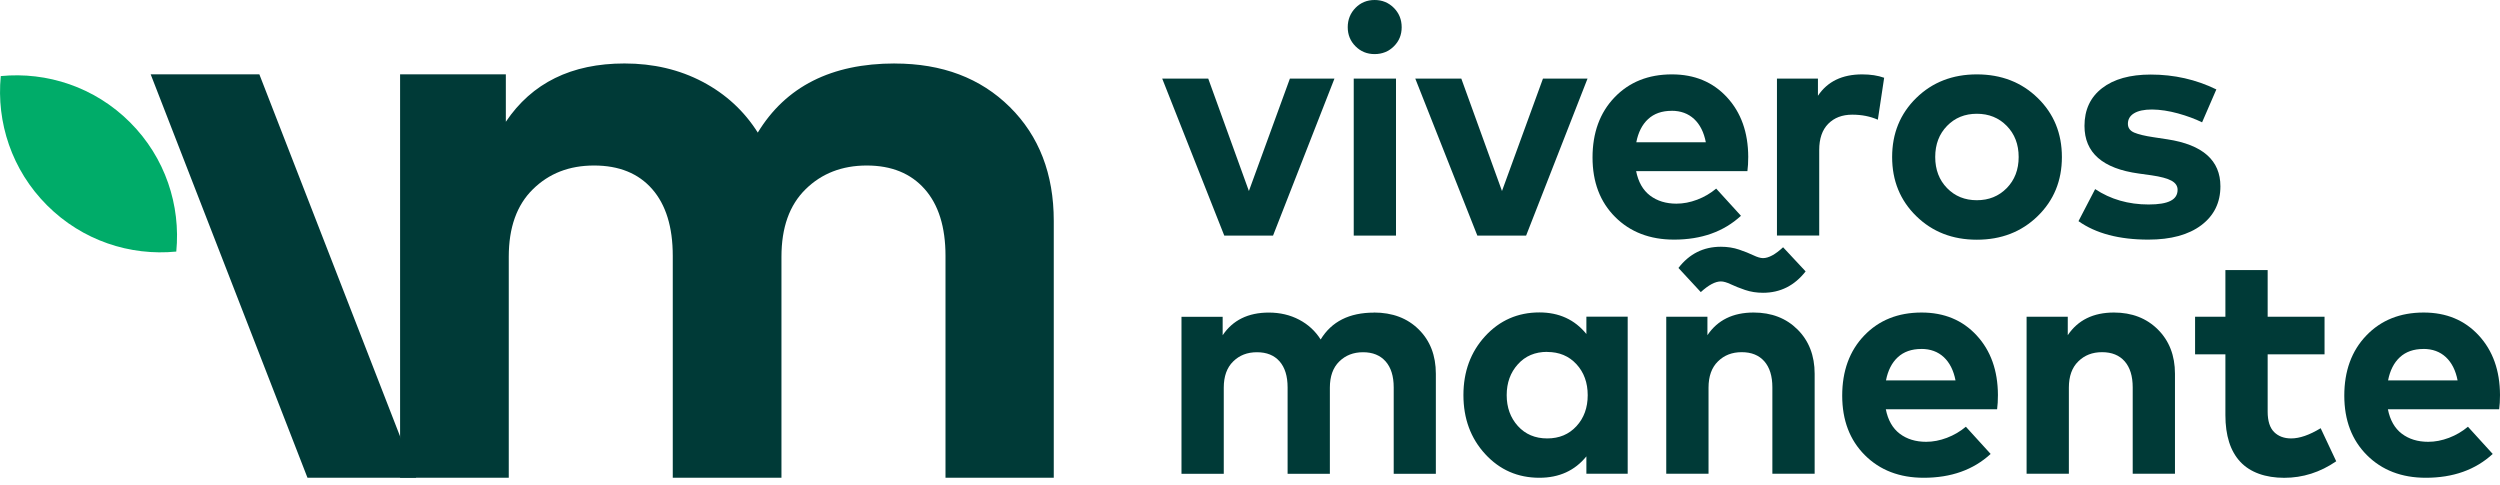
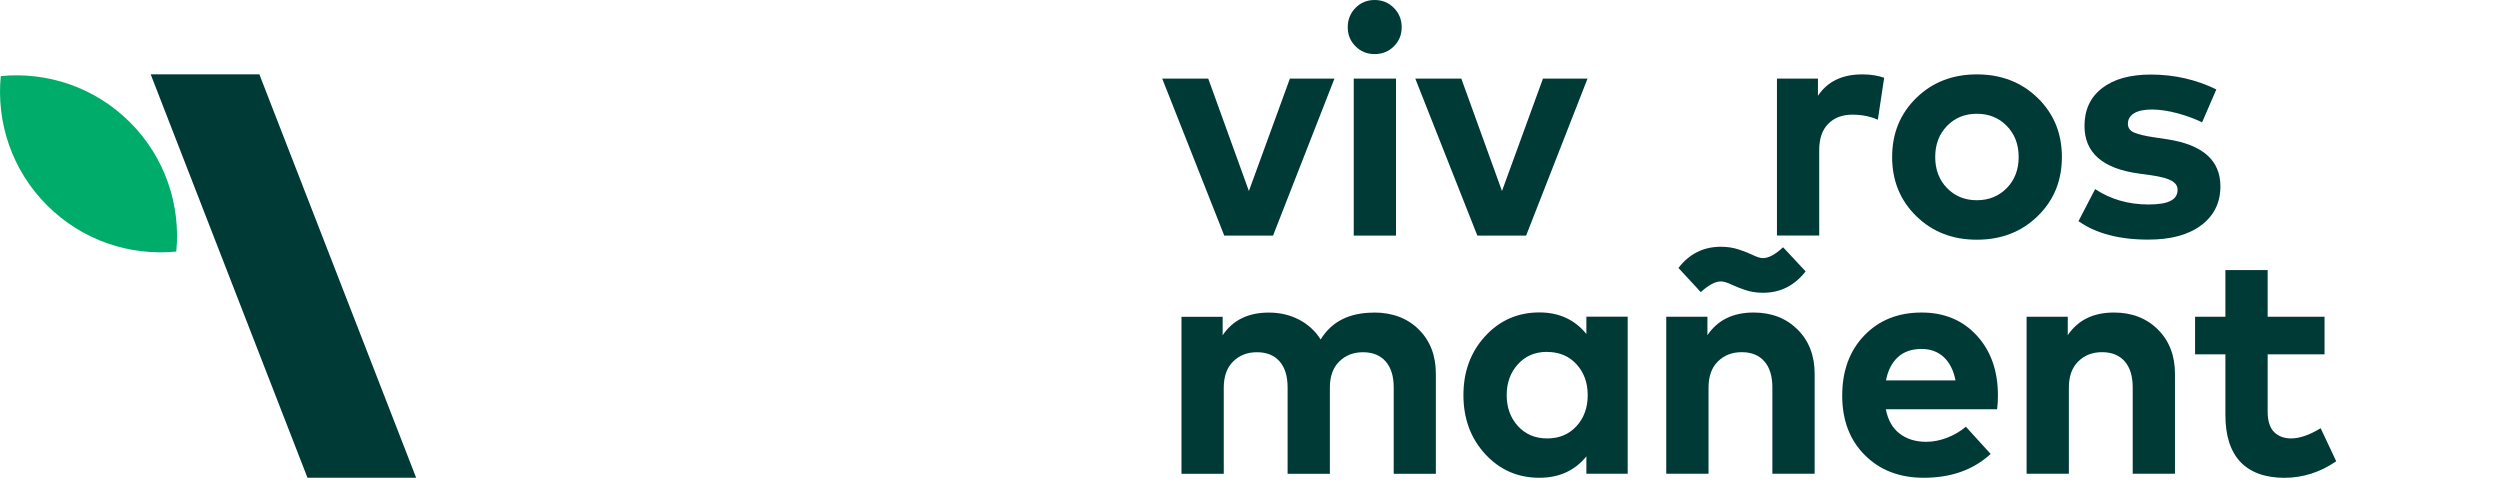
<svg xmlns="http://www.w3.org/2000/svg" width="170" height="33" viewBox="0 0 170 33" fill="none">
  <path d="M0.053 5.173C-0.252 8.312 0.794 11.557 3.199 13.961C5.603 16.365 8.848 17.415 11.987 17.107C12.292 13.967 11.246 10.722 8.842 8.318C6.437 5.914 3.189 4.868 0.053 5.173Z" fill="#00AC69" />
-   <path d="M60.84 4.319C64.066 4.319 66.676 5.307 68.669 7.278C70.659 9.249 71.656 11.831 71.656 15.02V32.488H64.294V17.399C64.294 15.437 63.82 13.921 62.877 12.856C61.933 11.79 60.622 11.255 58.94 11.255C57.259 11.255 55.873 11.794 54.78 12.868C53.684 13.942 53.139 15.472 53.139 17.455V32.488H45.748V17.399C45.748 15.437 45.281 13.921 44.347 12.856C43.413 11.79 42.096 11.255 40.398 11.255C38.701 11.255 37.331 11.794 36.238 12.868C35.141 13.942 34.596 15.472 34.596 17.455V32.488H27.206V5.054H34.397V8.281C36.172 5.64 38.86 4.316 42.466 4.316C44.428 4.316 46.197 4.731 47.776 5.562C49.352 6.394 50.6 7.543 51.529 9.016C53.434 5.883 56.539 4.316 60.843 4.316L60.84 4.319Z" fill="#003A37" />
  <path d="M28.299 32.488H20.909L10.246 5.054H17.636L28.299 32.488Z" fill="#003A37" />
  <path d="M90.743 5.344L86.567 16.02H83.25L79.03 5.344H82.16L84.925 12.989L87.713 5.344H90.743Z" fill="#003A37" />
  <path d="M92.175 0.533C92.527 0.178 92.96 0 93.474 0C93.988 0 94.424 0.178 94.779 0.533C95.134 0.888 95.314 1.327 95.314 1.85C95.314 2.373 95.137 2.797 94.785 3.148C94.433 3.5 93.994 3.678 93.474 3.678C92.954 3.678 92.527 3.5 92.175 3.148C91.823 2.797 91.646 2.364 91.646 1.85C91.646 1.336 91.823 0.891 92.175 0.533ZM94.928 5.344V16.02H92.054V5.344H94.928Z" fill="#003A37" />
  <path d="M107.952 5.344L103.776 16.02H100.459L96.239 5.344H99.369L102.135 12.989L104.922 5.344H107.952Z" fill="#003A37" />
-   <path d="M113.692 5.058C115.227 5.058 116.473 5.574 117.432 6.612C118.391 7.649 118.874 9 118.88 10.666C118.88 11.04 118.861 11.364 118.824 11.635H111.256C111.403 12.376 111.72 12.93 112.203 13.298C112.689 13.665 113.287 13.849 114 13.849C114.464 13.849 114.931 13.759 115.411 13.578C115.887 13.397 116.317 13.145 116.7 12.824L118.385 14.674C117.211 15.755 115.694 16.294 113.835 16.294C112.191 16.294 110.855 15.78 109.83 14.755C108.805 13.731 108.292 12.382 108.292 10.707C108.292 9.031 108.79 7.661 109.789 6.621C110.789 5.578 112.088 5.058 113.688 5.058H113.692ZM113.67 7.536C113.01 7.536 112.477 7.723 112.072 8.097C111.667 8.471 111.4 8.997 111.269 9.673H115.996C115.865 8.991 115.598 8.464 115.199 8.091C114.797 7.72 114.29 7.533 113.673 7.533L113.67 7.536Z" fill="#003A37" />
  <path d="M126.625 5.058C127.198 5.058 127.696 5.135 128.123 5.288L127.693 8.141C127.179 7.913 126.6 7.798 125.952 7.798C125.27 7.798 124.725 8.007 124.317 8.421C123.909 8.835 123.707 9.43 123.707 10.199V16.017H120.833V5.344H123.62V6.512C124.268 5.543 125.267 5.058 126.628 5.058H126.625Z" fill="#003A37" />
  <path d="M134.426 5.058C136.086 5.058 137.466 5.593 138.562 6.661C139.661 7.73 140.209 9.069 140.209 10.679C140.209 12.289 139.661 13.625 138.562 14.696C137.463 15.767 136.086 16.3 134.426 16.3C132.766 16.3 131.399 15.764 130.306 14.696C129.213 13.628 128.665 12.289 128.665 10.679C128.665 9.069 129.213 7.733 130.306 6.661C131.399 5.593 132.772 5.058 134.426 5.058ZM136.46 8.561C135.921 8.01 135.242 7.736 134.426 7.736C133.61 7.736 132.934 8.01 132.399 8.561C131.863 9.112 131.595 9.816 131.595 10.676C131.595 11.535 131.863 12.239 132.399 12.79C132.934 13.341 133.61 13.615 134.426 13.615C135.242 13.615 135.918 13.341 136.46 12.79C136.998 12.239 137.269 11.535 137.269 10.676C137.269 9.816 136.998 9.112 136.46 8.561Z" fill="#003A37" />
  <path d="M150.711 6.082L149.742 8.318C149.266 8.085 148.717 7.882 148.101 7.711C147.484 7.543 146.896 7.452 146.338 7.446C145.802 7.446 145.395 7.533 145.114 7.705C144.834 7.876 144.697 8.116 144.697 8.415C144.697 8.695 144.84 8.894 145.127 9.016C145.413 9.137 145.849 9.243 146.438 9.33L147.385 9.474C149.786 9.841 150.988 10.906 150.988 12.669C150.988 13.777 150.555 14.659 149.689 15.313C148.823 15.967 147.621 16.294 146.086 16.294C144.102 16.294 142.52 15.876 141.337 15.039L142.47 12.859C143.52 13.556 144.731 13.905 146.105 13.905C147.478 13.905 148.076 13.572 148.076 12.902C148.076 12.644 147.936 12.438 147.659 12.286C147.381 12.133 146.927 12.012 146.304 11.921L145.435 11.8C142.975 11.463 141.745 10.383 141.745 8.561C141.745 7.468 142.143 6.612 142.941 5.995C143.738 5.378 144.84 5.07 146.251 5.07C147.845 5.07 149.331 5.406 150.714 6.082H150.711Z" fill="#003A37" />
  <path d="M93.43 21.252C94.685 21.252 95.701 21.635 96.476 22.404C97.251 23.17 97.638 24.176 97.638 25.418V32.217H94.772V26.343C94.772 25.58 94.589 24.992 94.221 24.574C93.854 24.16 93.343 23.952 92.689 23.952C92.035 23.952 91.496 24.16 91.07 24.581C90.643 24.998 90.431 25.593 90.431 26.365V32.217H87.557V26.343C87.557 25.58 87.376 24.992 87.012 24.574C86.647 24.16 86.137 23.952 85.473 23.952C84.81 23.952 84.281 24.16 83.854 24.581C83.427 24.998 83.216 25.593 83.216 26.365V32.217H80.341V21.541H83.141V22.796C83.832 21.768 84.879 21.255 86.28 21.255C87.043 21.255 87.731 21.417 88.345 21.741C88.958 22.064 89.444 22.513 89.805 23.086C90.546 21.865 91.755 21.258 93.43 21.258V21.252Z" fill="#003A37" />
  <path d="M110.683 21.538V32.214H107.874V31.033C107.089 32.002 106.024 32.488 104.679 32.488C103.209 32.488 101.982 31.952 100.995 30.878C100.008 29.806 99.513 28.467 99.513 26.866C99.513 25.266 100.008 23.93 100.995 22.855C101.982 21.784 103.212 21.245 104.679 21.245C106.015 21.245 107.08 21.734 107.874 22.712V21.532H110.683V21.538ZM105.208 23.927C104.386 23.927 103.72 24.207 103.215 24.771C102.708 25.331 102.455 26.032 102.455 26.87C102.455 27.707 102.708 28.408 103.215 28.969C103.723 29.529 104.386 29.813 105.208 29.813C106.031 29.813 106.688 29.535 107.198 28.981C107.709 28.427 107.964 27.723 107.964 26.873C107.964 26.023 107.709 25.319 107.198 24.764C106.688 24.21 106.024 23.933 105.208 23.933V23.927Z" fill="#003A37" />
  <path d="M119.244 21.252C120.465 21.252 121.462 21.638 122.234 22.407C123.006 23.176 123.396 24.182 123.396 25.415V32.214H120.521V26.34C120.521 25.577 120.34 24.989 119.976 24.571C119.612 24.157 119.101 23.948 118.438 23.948C117.774 23.948 117.245 24.157 116.818 24.578C116.392 24.995 116.18 25.59 116.18 26.362V32.214H113.305V21.538H116.105V22.793C116.796 21.765 117.843 21.252 119.244 21.252ZM115.654 19.863L114.134 18.221C114.875 17.259 115.837 16.779 117.021 16.779C117.469 16.779 117.883 16.845 118.26 16.973C118.637 17.1 118.961 17.231 119.229 17.359C119.497 17.486 119.715 17.552 119.883 17.552C120.266 17.552 120.72 17.306 121.25 16.814L122.782 18.455C122.025 19.424 121.06 19.909 119.886 19.909C119.444 19.909 119.039 19.844 118.662 19.716C118.288 19.589 117.964 19.458 117.693 19.33C117.422 19.202 117.198 19.137 117.021 19.137C116.638 19.137 116.183 19.38 115.654 19.863Z" fill="#003A37" />
  <path d="M130.67 21.252C132.206 21.252 133.451 21.768 134.411 22.806C135.37 23.843 135.852 25.194 135.859 26.86C135.859 27.234 135.84 27.558 135.803 27.829H128.235C128.381 28.57 128.699 29.124 129.182 29.492C129.668 29.859 130.265 30.043 130.979 30.043C131.443 30.043 131.91 29.953 132.389 29.772C132.866 29.591 133.296 29.339 133.679 29.018L135.364 30.868C134.189 31.949 132.673 32.488 130.814 32.488C129.169 32.488 127.833 31.974 126.809 30.949C125.784 29.925 125.27 28.576 125.27 26.901C125.27 25.225 125.769 23.855 126.768 22.815C127.768 21.772 129.067 21.252 130.667 21.252H130.67ZM130.649 23.73C129.988 23.73 129.456 23.917 129.051 24.291C128.646 24.665 128.378 25.191 128.247 25.867H132.975C132.844 25.185 132.576 24.659 132.178 24.285C131.776 23.914 131.268 23.727 130.652 23.727L130.649 23.73Z" fill="#003A37" />
  <path d="M143.747 21.252C144.968 21.252 145.964 21.638 146.737 22.407C147.509 23.176 147.898 24.182 147.898 25.415V32.214H145.024V26.34C145.024 25.577 144.843 24.989 144.479 24.571C144.114 24.157 143.604 23.948 142.94 23.948C142.277 23.948 141.748 24.157 141.321 24.578C140.894 24.995 140.683 25.59 140.683 26.362V32.214H137.808V21.538H140.608V22.793C141.299 21.765 142.346 21.252 143.747 21.252Z" fill="#003A37" />
  <path d="M158.069 21.538V24.095H154.201V27.994C154.201 28.626 154.348 29.087 154.637 29.377C154.927 29.666 155.316 29.813 155.799 29.813C156.372 29.813 157.042 29.582 157.805 29.118L158.863 31.367C157.77 32.117 156.59 32.491 155.326 32.491C154.061 32.491 153.015 32.127 152.339 31.401C151.663 30.675 151.327 29.616 151.327 28.227V24.095H149.265V21.538H151.327V18.365H154.201V21.538H158.069Z" fill="#003A37" />
-   <path d="M164.812 21.252C166.347 21.252 167.593 21.768 168.552 22.806C169.511 23.843 169.994 25.194 170 26.86C170 27.234 169.981 27.558 169.944 27.829H162.376C162.523 28.57 162.84 29.124 163.323 29.492C163.809 29.859 164.407 30.043 165.12 30.043C165.584 30.043 166.051 29.953 166.531 29.772C167.007 29.591 167.437 29.339 167.82 29.018L169.505 30.868C168.331 31.949 166.814 32.488 164.955 32.488C163.311 32.488 161.975 31.974 160.95 30.949C159.925 29.925 159.412 28.576 159.412 26.901C159.412 25.225 159.91 23.855 160.91 22.815C161.909 21.772 163.208 21.252 164.809 21.252H164.812ZM164.79 23.73C164.13 23.73 163.597 23.917 163.192 24.291C162.787 24.665 162.52 25.191 162.389 25.867H167.116C166.985 25.185 166.718 24.659 166.319 24.285C165.917 23.914 165.41 23.727 164.793 23.727L164.79 23.73Z" fill="#003A37" />
</svg>